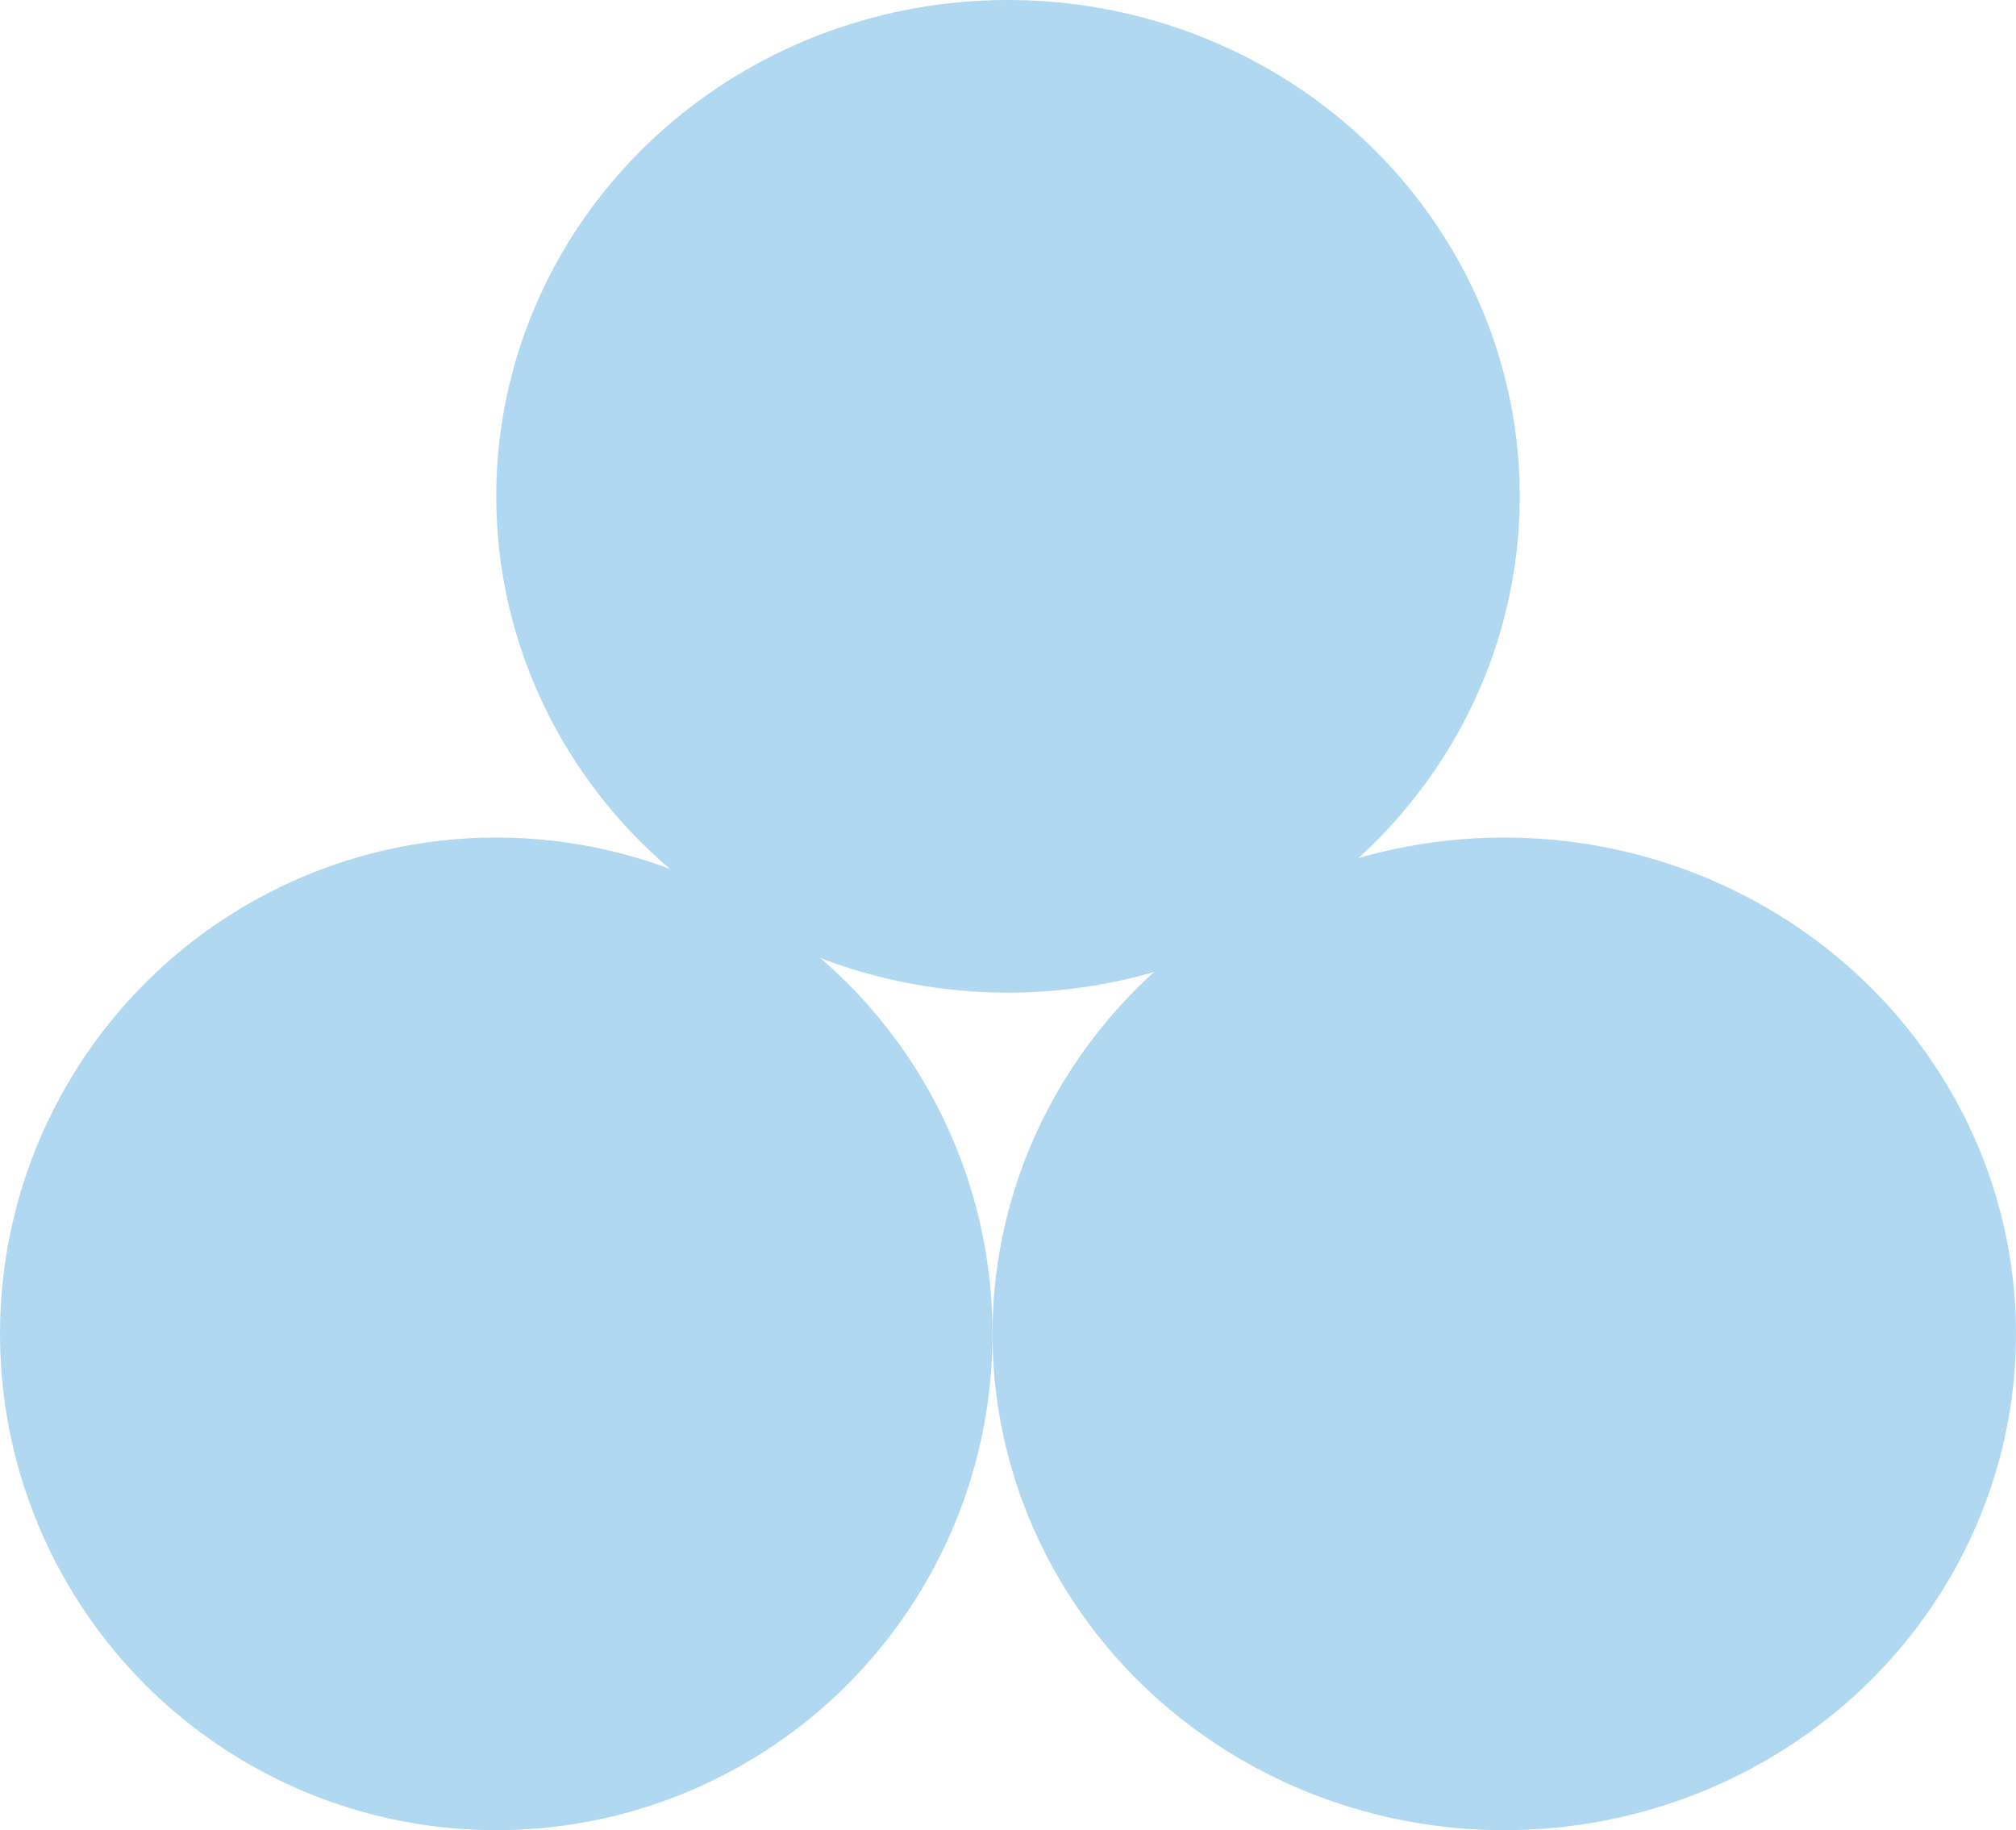
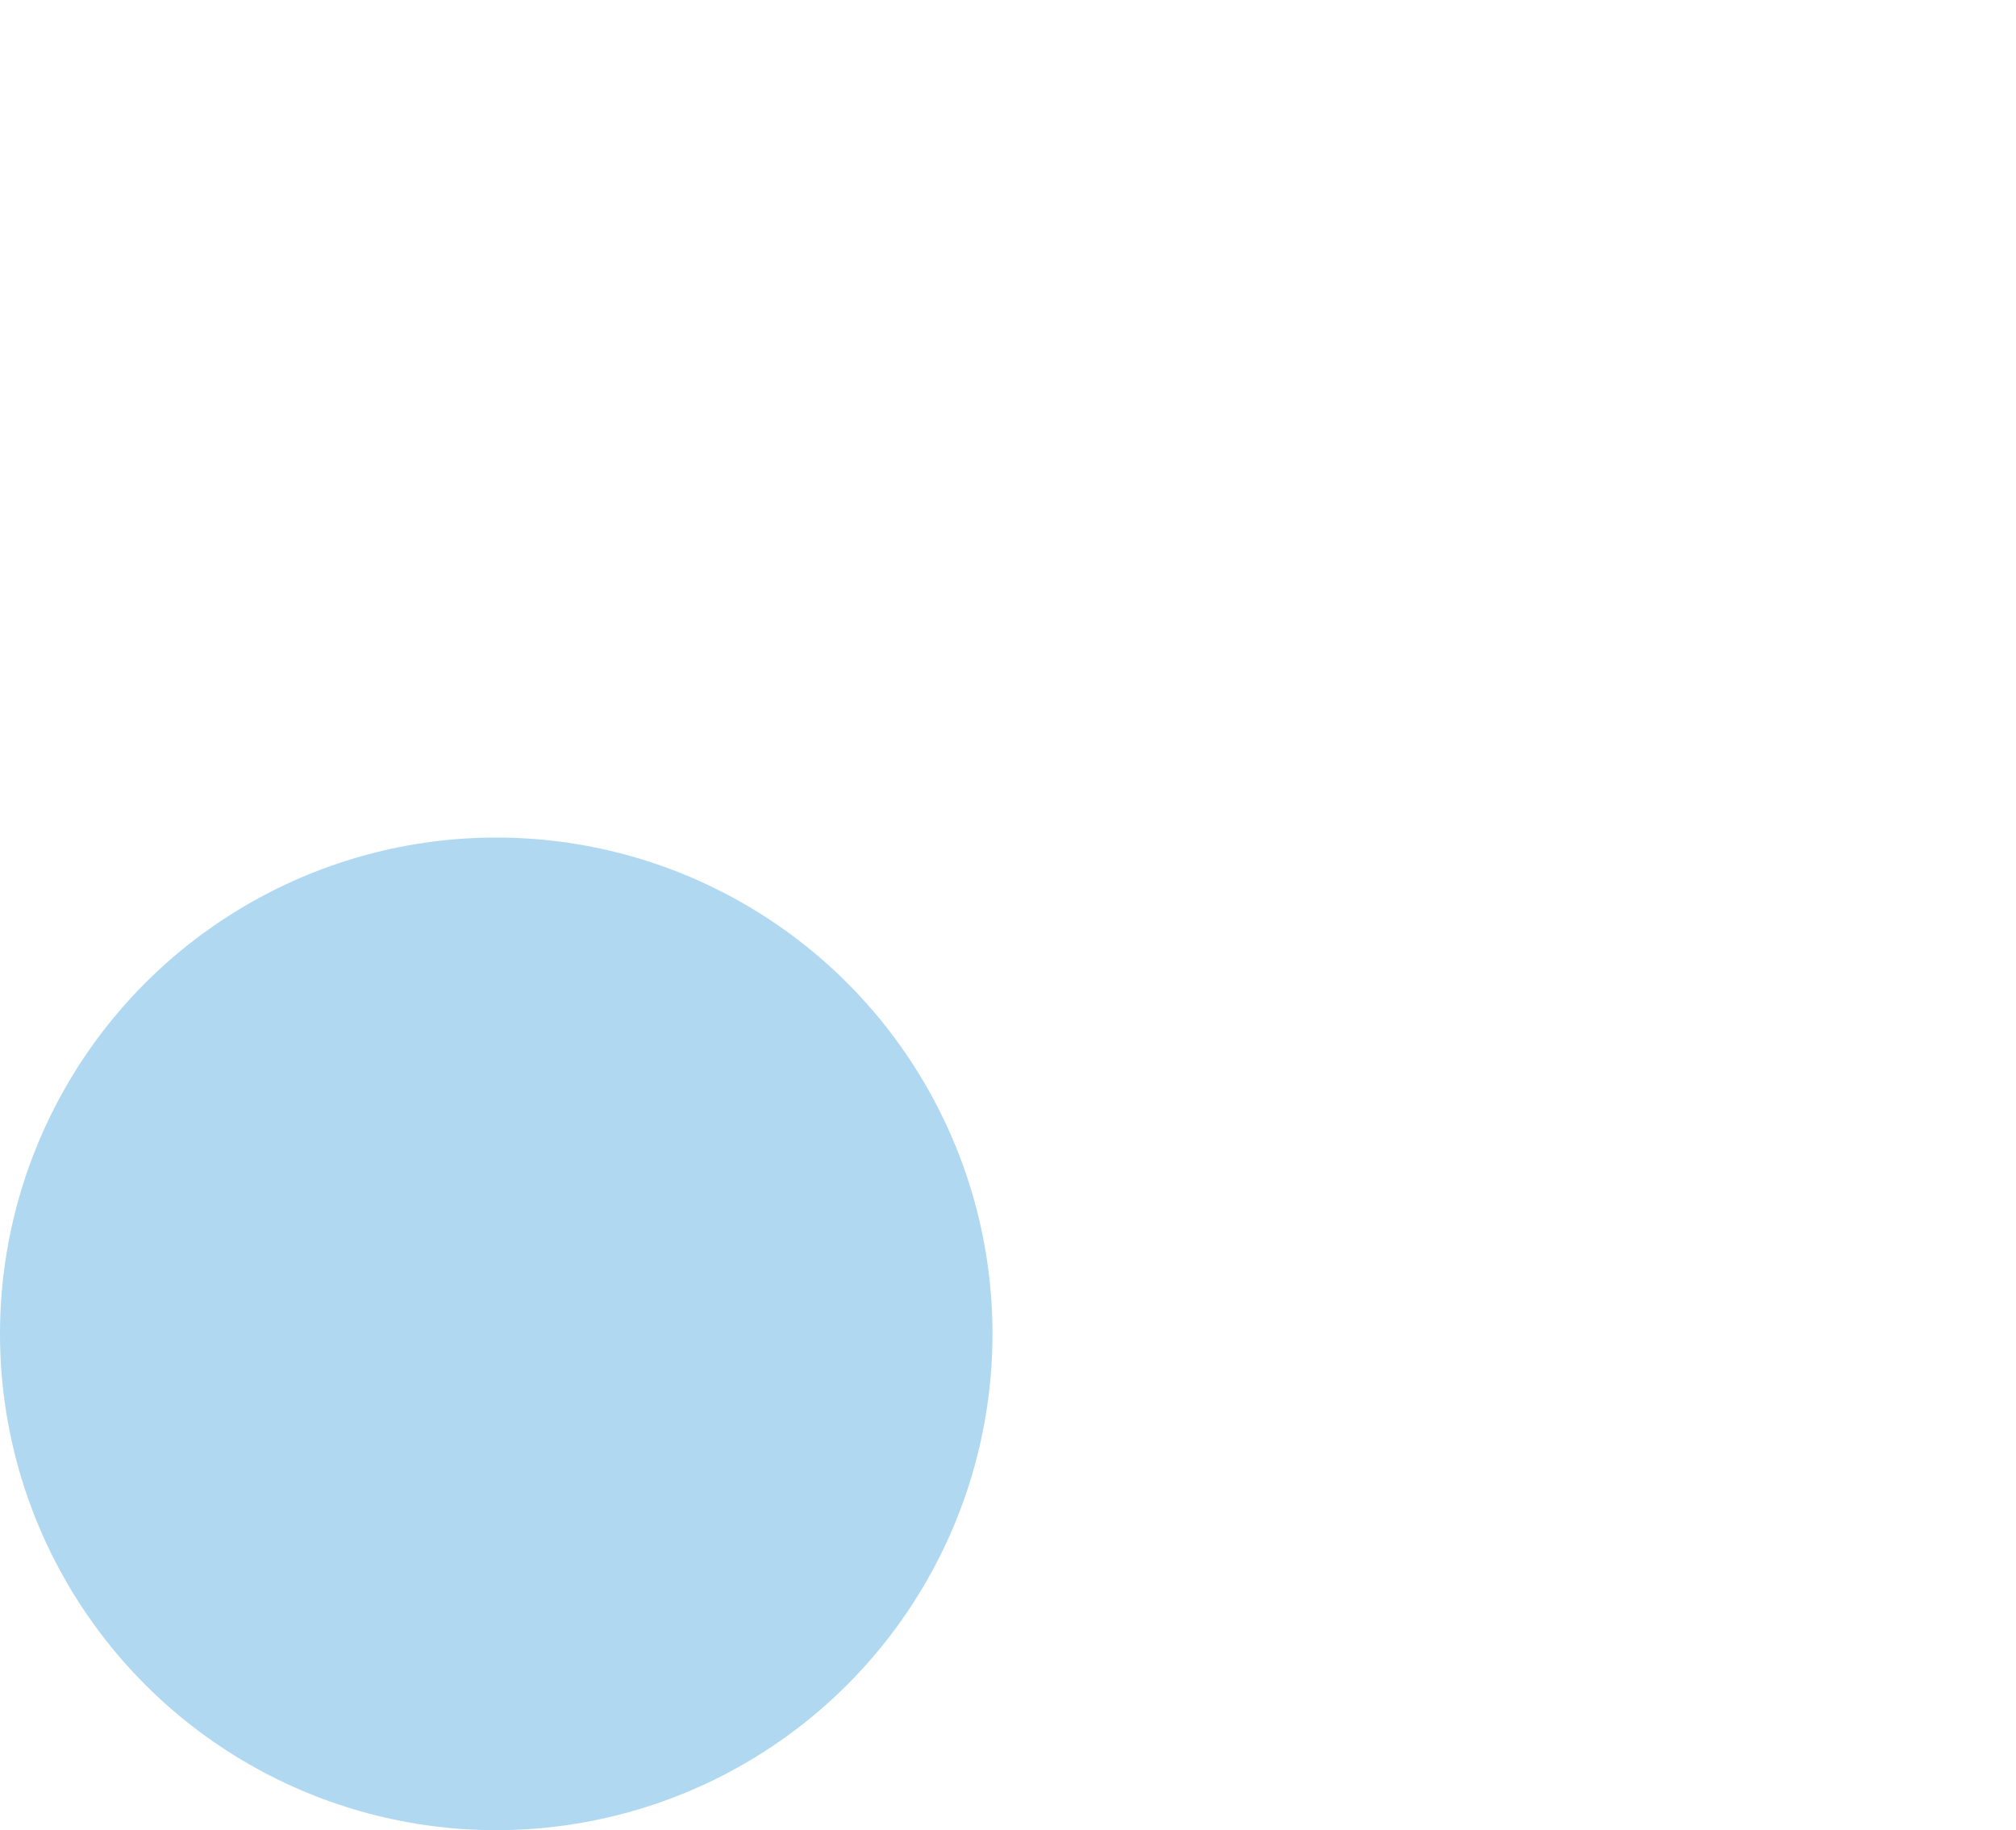
<svg xmlns="http://www.w3.org/2000/svg" width="65" height="59" viewBox="0 0 65 59">
  <g id="icon_ozon" transform="translate(-113 -65.563)">
-     <ellipse id="楕円形_5" data-name="楕円形 5" cx="16.5" cy="16" rx="16.5" ry="16" transform="translate(129 65.563)" fill="#b0d9f1" />
    <circle id="楕円形_6" data-name="楕円形 6" cx="16" cy="16" r="16" transform="translate(113 92.563)" fill="#b0d9f1" />
-     <ellipse id="楕円形_7" data-name="楕円形 7" cx="16.5" cy="16" rx="16.5" ry="16" transform="translate(145 92.563)" fill="#b0d9f1" />
  </g>
</svg>